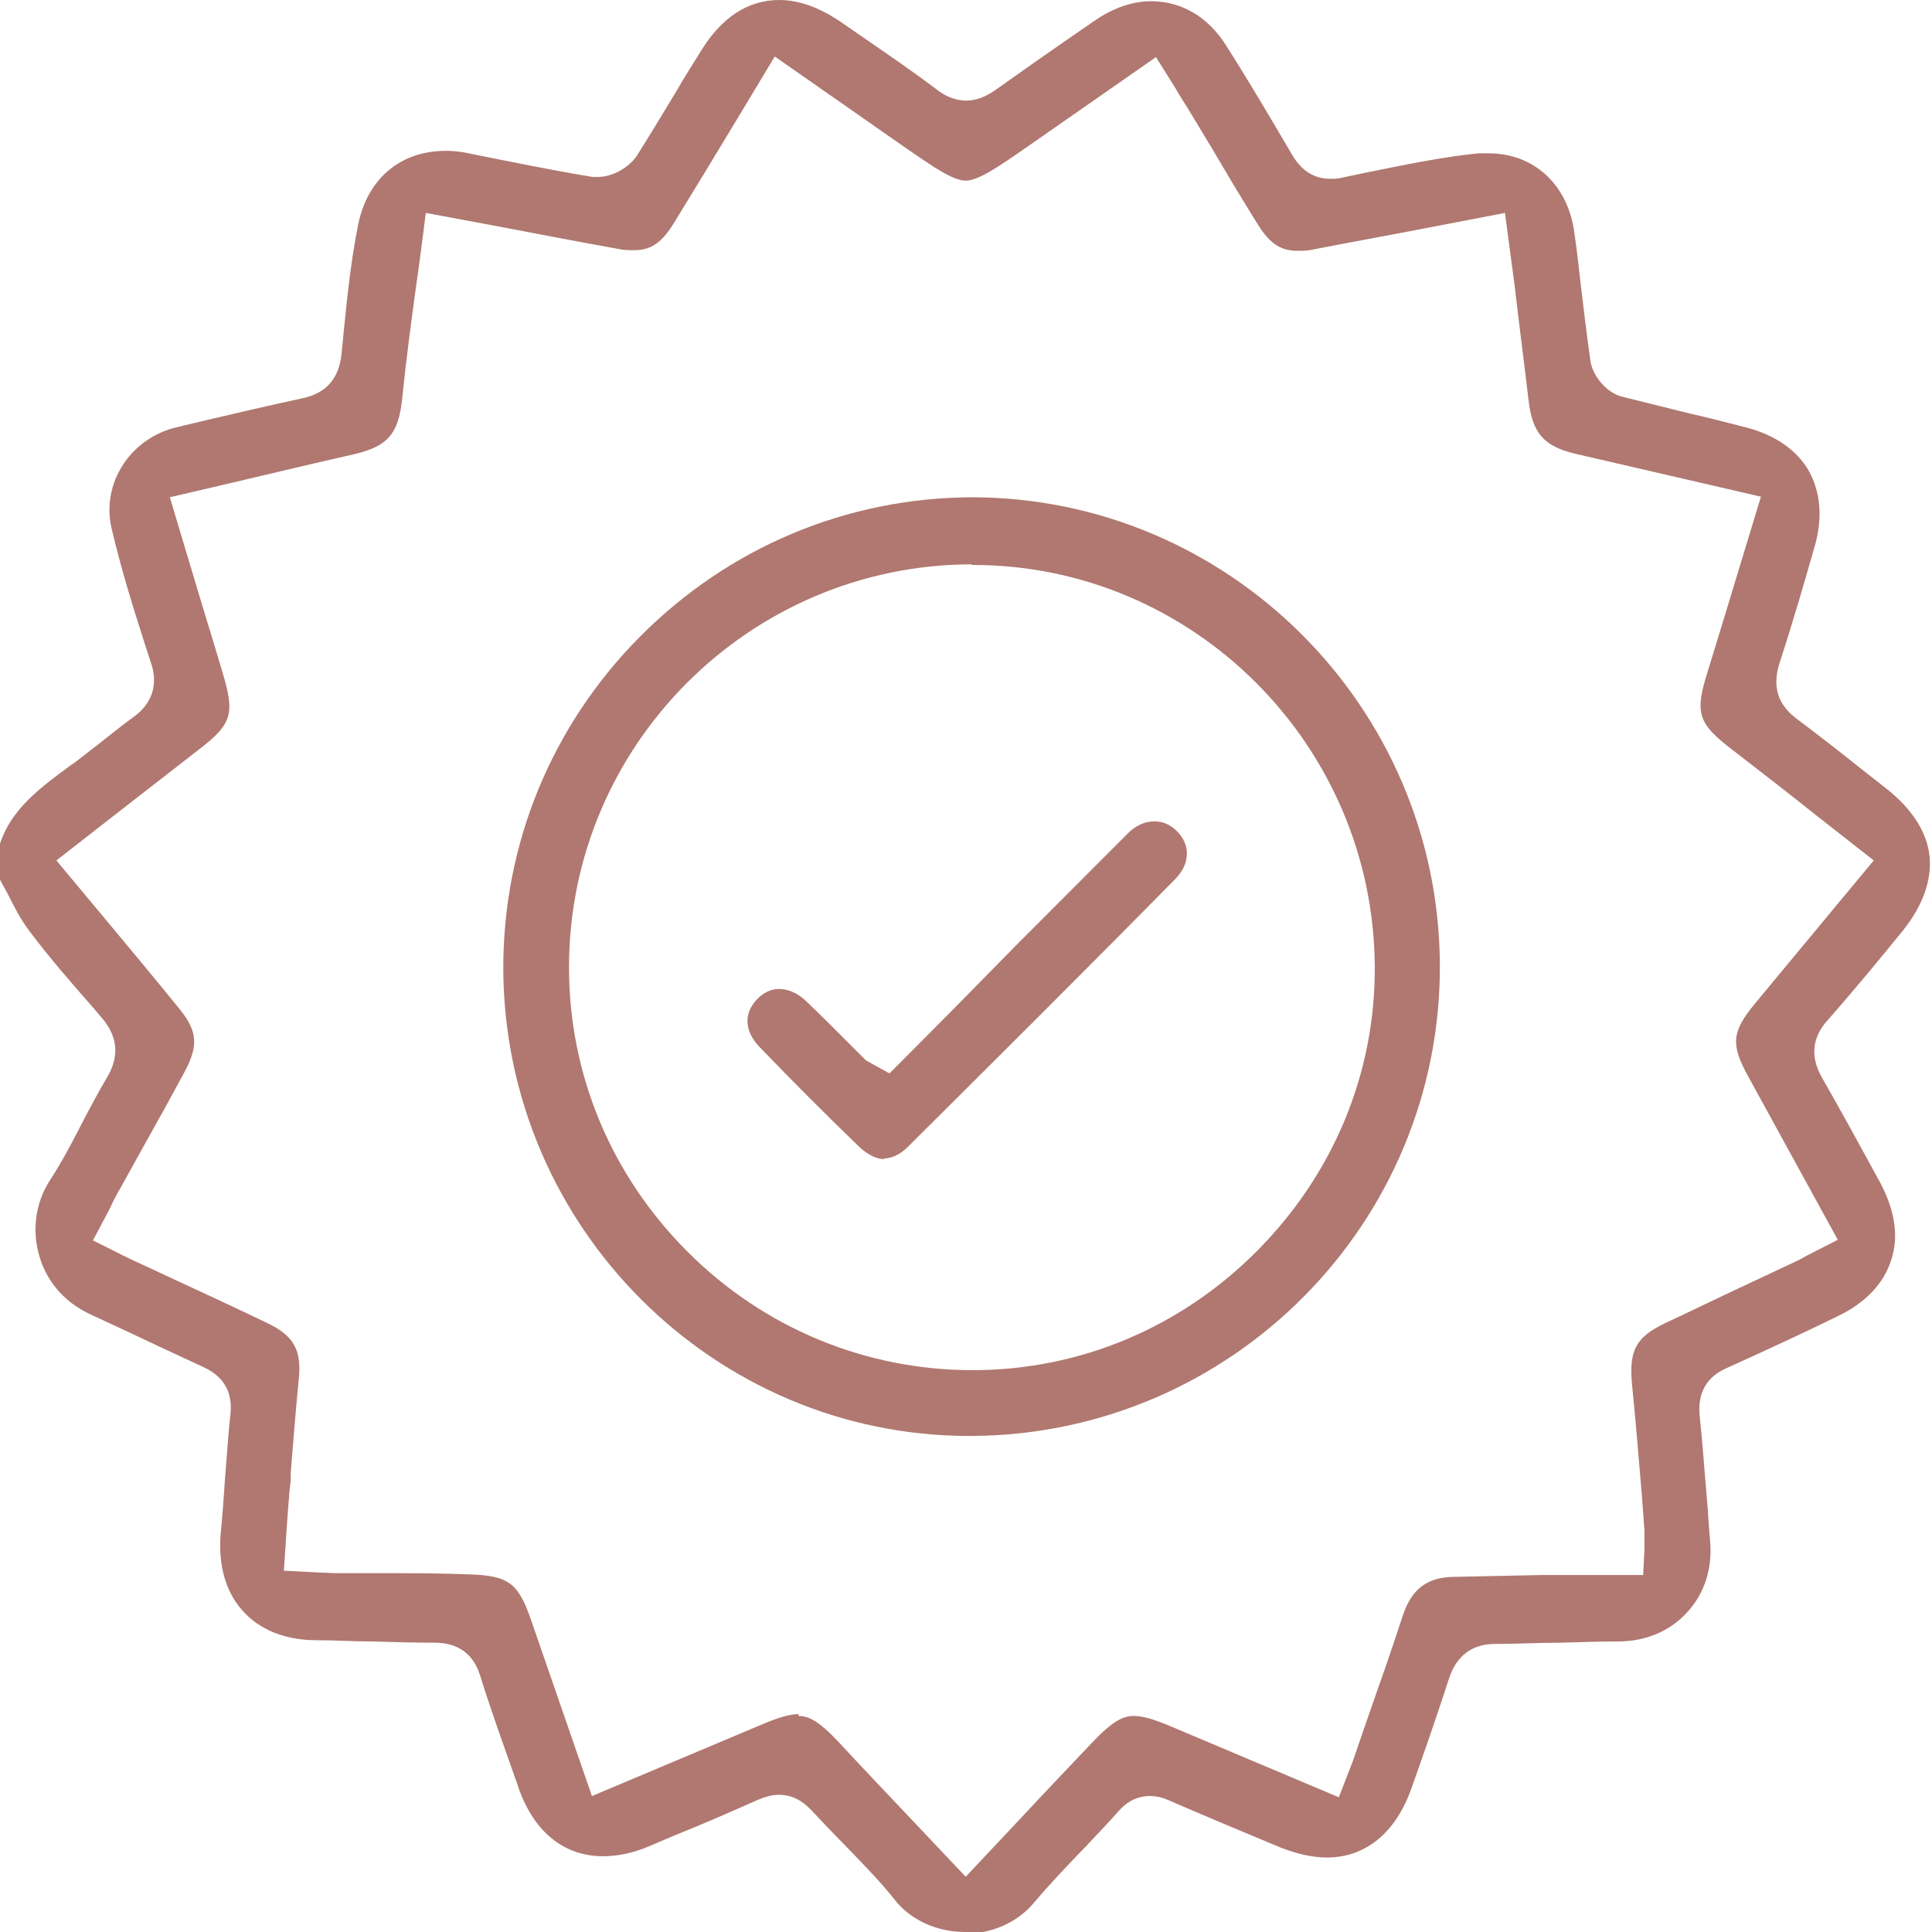
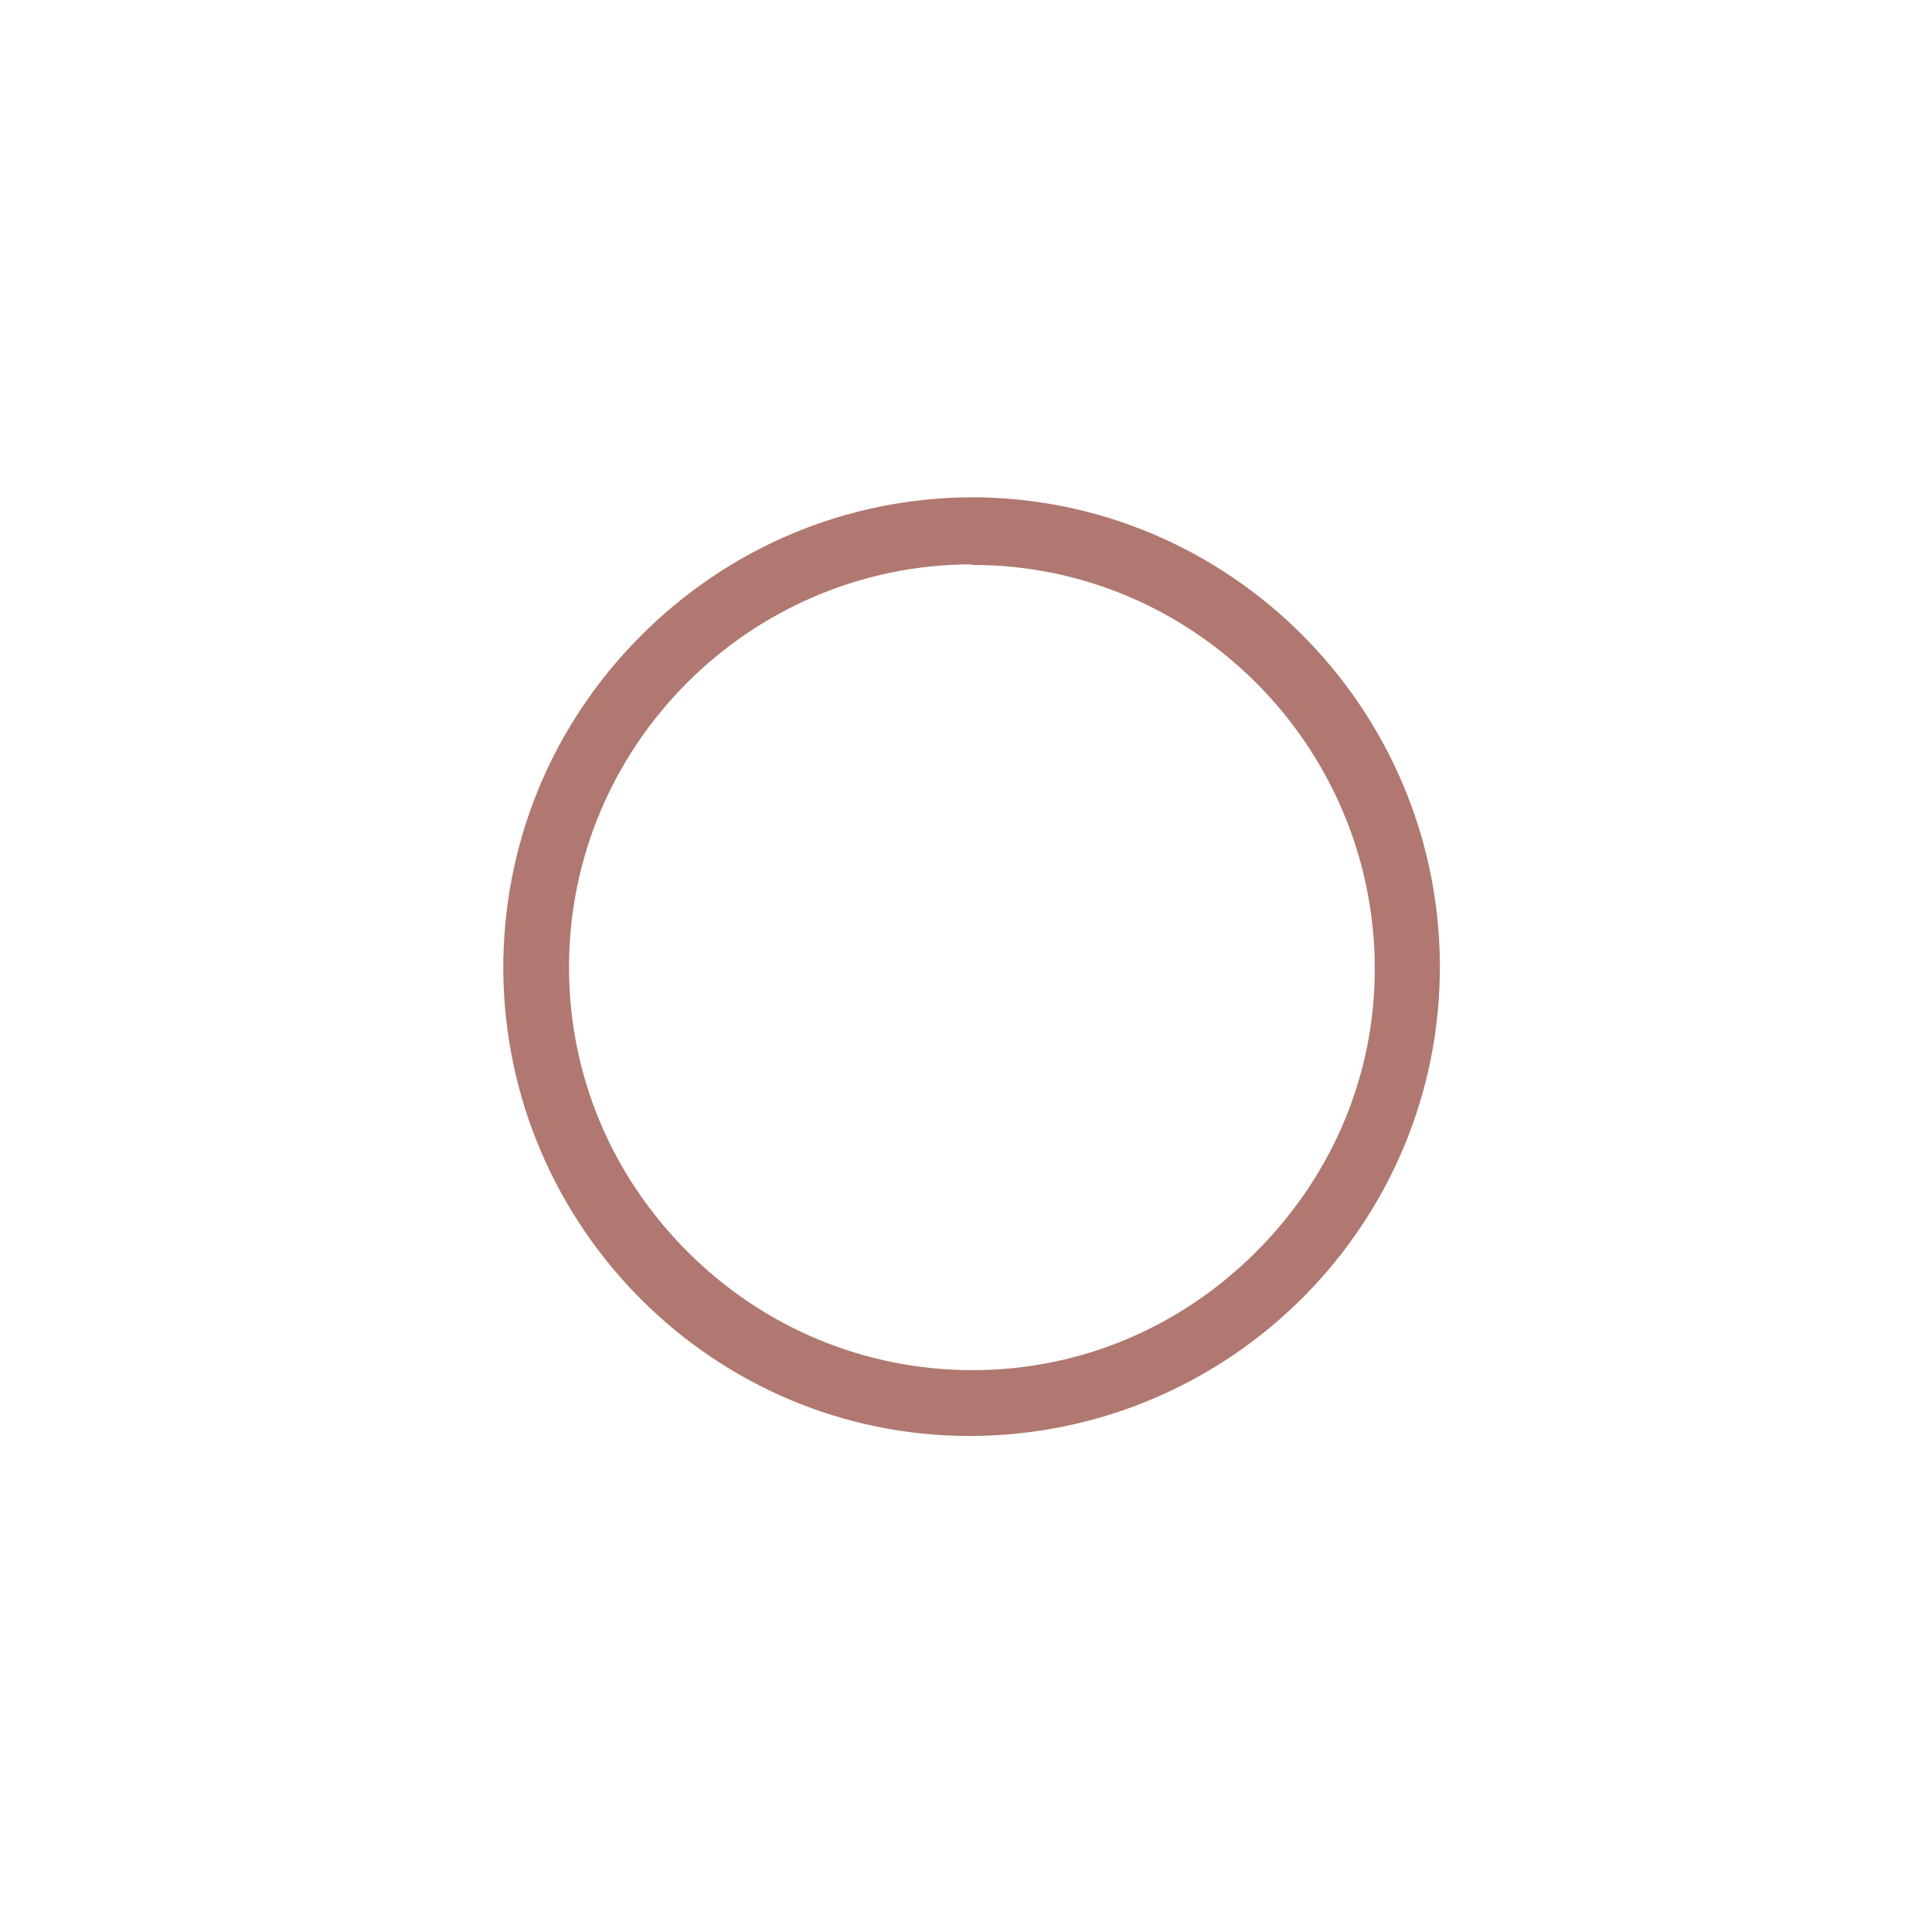
<svg xmlns="http://www.w3.org/2000/svg" width="52" height="52" viewBox="0 0 52 52" fill="none">
  <g clip-path="url(#clip0_10_577)">
-     <path d="M25.975 52C25.224 52 24.524 51.682 24.107 51.164C23.673 50.613 23.172 50.112 22.705 49.627C22.422 49.343 22.155 49.059 21.888 48.775C21.704 48.575 21.421 48.307 20.97 48.307C20.787 48.307 20.603 48.357 20.403 48.441C19.652 48.775 18.885 49.109 18.134 49.41L17.467 49.694C17.033 49.878 16.616 49.961 16.232 49.961C15.181 49.961 14.38 49.31 13.963 48.14L13.93 48.04C13.596 47.087 13.229 46.085 12.929 45.116C12.746 44.514 12.329 44.213 11.695 44.213C11.127 44.213 10.577 44.197 10.01 44.18C9.509 44.18 9.025 44.147 8.525 44.147C7.674 44.147 6.973 43.862 6.523 43.344C6.073 42.843 5.872 42.125 5.939 41.289C5.989 40.788 6.022 40.303 6.056 39.802C6.106 39.217 6.139 38.616 6.206 38.031C6.256 37.463 6.022 37.045 5.472 36.794C5.072 36.611 4.688 36.427 4.287 36.243C3.72 35.976 3.12 35.691 2.536 35.424C1.602 35.023 1.218 34.338 1.068 33.837C0.851 33.135 0.951 32.383 1.335 31.782C1.685 31.247 1.969 30.695 2.252 30.144C2.452 29.76 2.669 29.359 2.886 28.991C3.387 28.139 2.886 27.571 2.719 27.37L2.519 27.136C1.935 26.468 1.318 25.766 0.784 25.048C0.567 24.764 0.384 24.413 0.2 24.045C0.133 23.928 0.067 23.794 0 23.677V22.708C0.3 21.789 1.051 21.221 1.919 20.586L2.019 20.519C2.235 20.352 2.452 20.185 2.686 20.001C2.986 19.767 3.27 19.533 3.57 19.316C4.354 18.765 4.137 18.046 4.054 17.812L3.87 17.244C3.553 16.258 3.236 15.222 3.003 14.22C2.719 13 3.52 11.78 4.771 11.496L5.539 11.312C6.389 11.112 7.257 10.911 8.108 10.727C8.775 10.594 9.125 10.193 9.192 9.524C9.309 8.371 9.409 7.185 9.643 6.032C9.893 4.812 10.777 4.06 11.995 4.06C12.195 4.06 12.395 4.077 12.612 4.127C13.697 4.344 14.831 4.578 15.949 4.762H15.999H16.099C16.483 4.762 16.933 4.512 17.15 4.177C17.517 3.593 17.884 2.991 18.234 2.406C18.434 2.055 18.651 1.721 18.868 1.37C19.419 0.468 20.136 0 20.97 0C21.504 0 22.055 0.201 22.622 0.585L23.106 0.919C23.806 1.404 24.524 1.888 25.208 2.406C25.374 2.54 25.658 2.707 26.008 2.707C26.275 2.707 26.526 2.607 26.792 2.423C27.493 1.922 28.21 1.42 28.911 0.936L29.495 0.535C29.962 0.217 30.479 0.033 30.98 0.033C31.797 0.033 32.515 0.451 32.998 1.22C33.616 2.189 34.216 3.208 34.783 4.177C35.034 4.595 35.367 4.812 35.801 4.812C35.901 4.812 36.018 4.812 36.135 4.779L36.769 4.645C37.77 4.445 38.787 4.228 39.788 4.127C39.888 4.127 39.972 4.127 40.072 4.127C41.29 4.127 42.207 4.979 42.374 6.266C42.441 6.717 42.491 7.168 42.541 7.62C42.624 8.321 42.708 9.023 42.808 9.725C42.875 10.143 43.258 10.577 43.659 10.677C44.259 10.828 44.877 10.978 45.477 11.129C45.994 11.245 46.511 11.379 47.029 11.513C47.779 11.713 48.363 12.114 48.68 12.666C48.997 13.234 49.064 13.919 48.847 14.688C48.58 15.623 48.263 16.726 47.896 17.846C47.696 18.481 47.846 18.965 48.363 19.35C48.964 19.801 49.564 20.269 50.148 20.736L50.766 21.221C51.45 21.756 51.867 22.391 51.933 23.042C52 23.694 51.75 24.379 51.216 25.048C50.632 25.766 49.931 26.618 49.181 27.47C48.764 27.938 48.73 28.456 49.031 28.991C49.548 29.893 50.031 30.779 50.615 31.848C50.999 32.584 51.116 33.285 50.899 33.92C50.699 34.555 50.198 35.073 49.464 35.424C48.513 35.892 47.529 36.343 46.461 36.828C45.928 37.062 45.694 37.496 45.744 38.081C45.827 38.85 45.877 39.618 45.944 40.37C45.977 40.738 45.994 41.122 46.028 41.49C46.094 42.208 45.877 42.893 45.41 43.395C44.96 43.896 44.293 44.18 43.559 44.18C43.058 44.18 42.541 44.197 42.04 44.213C41.44 44.213 40.839 44.247 40.239 44.247C39.621 44.247 39.204 44.564 39.004 45.166C38.737 45.985 38.454 46.82 38.17 47.622L37.986 48.14C37.569 49.327 36.752 49.995 35.718 49.995C35.317 49.995 34.9 49.895 34.467 49.727C33.465 49.31 32.465 48.892 31.464 48.458C31.28 48.374 31.113 48.341 30.946 48.341C30.629 48.341 30.346 48.474 30.112 48.742C29.829 49.059 29.528 49.377 29.228 49.694C28.761 50.179 28.277 50.68 27.827 51.215C27.376 51.749 26.692 52.05 25.942 52.05L25.975 52ZM21.487 46.185C21.754 46.185 22.021 46.302 22.572 46.887C23.206 47.572 23.856 48.257 24.507 48.942L25.992 50.513L27.376 49.042C28.044 48.324 28.711 47.622 29.378 46.92C29.945 46.319 30.229 46.185 30.513 46.185C30.746 46.185 31.047 46.269 31.48 46.452L36.035 48.374L36.352 47.555C36.402 47.438 36.435 47.338 36.468 47.238L36.819 46.218C37.136 45.316 37.453 44.414 37.753 43.495C37.986 42.776 38.404 42.459 39.104 42.442C39.905 42.425 40.689 42.409 41.49 42.392C41.757 42.392 42.024 42.392 42.291 42.392H44.226L44.259 41.74C44.259 41.673 44.259 41.607 44.259 41.557C44.259 41.406 44.259 41.289 44.259 41.172L44.193 40.27C44.109 39.267 44.026 38.265 43.926 37.262C43.842 36.343 44.026 35.992 44.826 35.608C45.544 35.274 46.261 34.923 46.978 34.589L48.296 33.97C48.413 33.92 48.53 33.853 48.647 33.787L49.464 33.369L47.045 28.958C46.578 28.105 46.611 27.771 47.229 27.019C47.879 26.234 48.53 25.449 49.197 24.646L50.432 23.159L48.814 21.89C48.08 21.305 47.346 20.736 46.611 20.168C45.694 19.467 45.611 19.183 45.961 18.08C46.245 17.161 46.528 16.225 46.812 15.289L47.396 13.368L42.407 12.215C41.557 12.014 41.24 11.663 41.14 10.761C41.023 9.758 40.889 8.756 40.773 7.737L40.506 5.731L38.42 6.132C37.386 6.333 36.352 6.517 35.334 6.717C35.184 6.751 35.05 6.751 34.934 6.751C34.55 6.751 34.216 6.634 33.849 6.032C33.432 5.364 33.032 4.695 32.631 4.01L31.964 2.907C31.864 2.74 31.747 2.573 31.647 2.389L31.113 1.537L27.66 3.943C26.843 4.512 26.325 4.862 25.992 4.862C25.658 4.862 25.141 4.512 24.323 3.943L20.853 1.521L19.736 3.375C19.202 4.261 18.685 5.113 18.151 5.982C17.767 6.617 17.45 6.734 17.05 6.734C16.933 6.734 16.799 6.734 16.649 6.701C15.615 6.517 14.581 6.316 13.53 6.116L11.461 5.731C11.461 5.731 11.261 7.319 11.194 7.737C11.061 8.722 10.927 9.708 10.827 10.711C10.727 11.68 10.443 12.014 9.509 12.231C8.542 12.449 7.557 12.682 6.573 12.916L4.571 13.384L5.172 15.389C5.439 16.292 5.722 17.194 5.989 18.096C6.323 19.216 6.256 19.483 5.338 20.185C4.588 20.77 3.854 21.338 3.103 21.923L1.518 23.159L2.786 24.68C3.47 25.499 4.137 26.301 4.788 27.103C5.322 27.738 5.355 28.139 4.955 28.874C4.604 29.526 4.254 30.161 3.887 30.812L3.22 32.015C3.12 32.182 3.036 32.35 2.953 32.533L2.502 33.386L3.303 33.787C3.437 33.853 3.537 33.904 3.654 33.954L4.838 34.505C5.639 34.873 6.423 35.24 7.224 35.625C7.908 35.959 8.124 36.343 8.041 37.129C7.958 37.964 7.891 38.816 7.824 39.652V39.852C7.774 40.236 7.757 40.621 7.724 41.022L7.641 42.275L8.592 42.325C8.758 42.325 8.909 42.342 9.042 42.342C9.459 42.342 9.859 42.342 10.277 42.342C11.061 42.342 11.845 42.342 12.629 42.375C13.68 42.409 13.947 42.593 14.297 43.612L15.932 48.341C15.932 48.341 19.585 46.803 20.536 46.402C20.97 46.218 21.27 46.135 21.504 46.135L21.487 46.185Z" fill="#B07870" />
    <path d="M26.092 38.649C19.218 38.649 13.596 33.035 13.546 26.117C13.53 22.742 14.831 19.55 17.217 17.144C19.602 14.738 22.772 13.401 26.142 13.384C33.065 13.384 38.704 19.015 38.754 25.933C38.804 32.901 33.165 38.599 26.175 38.649H26.092ZM26.142 15.189C20.169 15.206 15.315 20.068 15.315 26.033C15.315 28.924 16.449 31.631 18.501 33.686C20.553 35.742 23.289 36.878 26.175 36.878C29.078 36.878 31.797 35.725 33.849 33.653C35.901 31.581 37.019 28.874 37.002 26.017C36.969 20.051 32.114 15.206 26.192 15.206H26.159L26.142 15.189Z" fill="#B07870" />
-     <path d="M23.806 31.197C23.539 31.197 23.306 31.03 23.139 30.879C22.238 30.01 21.337 29.108 20.436 28.172C20.019 27.738 20.019 27.236 20.403 26.869C20.57 26.702 20.77 26.618 20.97 26.618C21.22 26.618 21.487 26.735 21.721 26.969C22.071 27.303 22.405 27.637 22.738 27.972L23.306 28.54L23.94 28.891C23.94 28.891 25.875 26.952 26.325 26.485L27.31 25.482C28.327 24.463 29.345 23.444 30.363 22.424C30.563 22.224 30.813 22.107 31.063 22.107C31.297 22.107 31.497 22.19 31.68 22.374C32.047 22.742 32.031 23.243 31.647 23.644C29.245 26.084 26.809 28.506 24.44 30.863C24.29 31.013 24.056 31.18 23.79 31.18L23.806 31.197Z" fill="#B07870" />
  </g>
  <defs>
    <clipPath id="clip0_10_577">
      <rect width="52" height="52" fill="white" />
    </clipPath>
  </defs>
</svg>